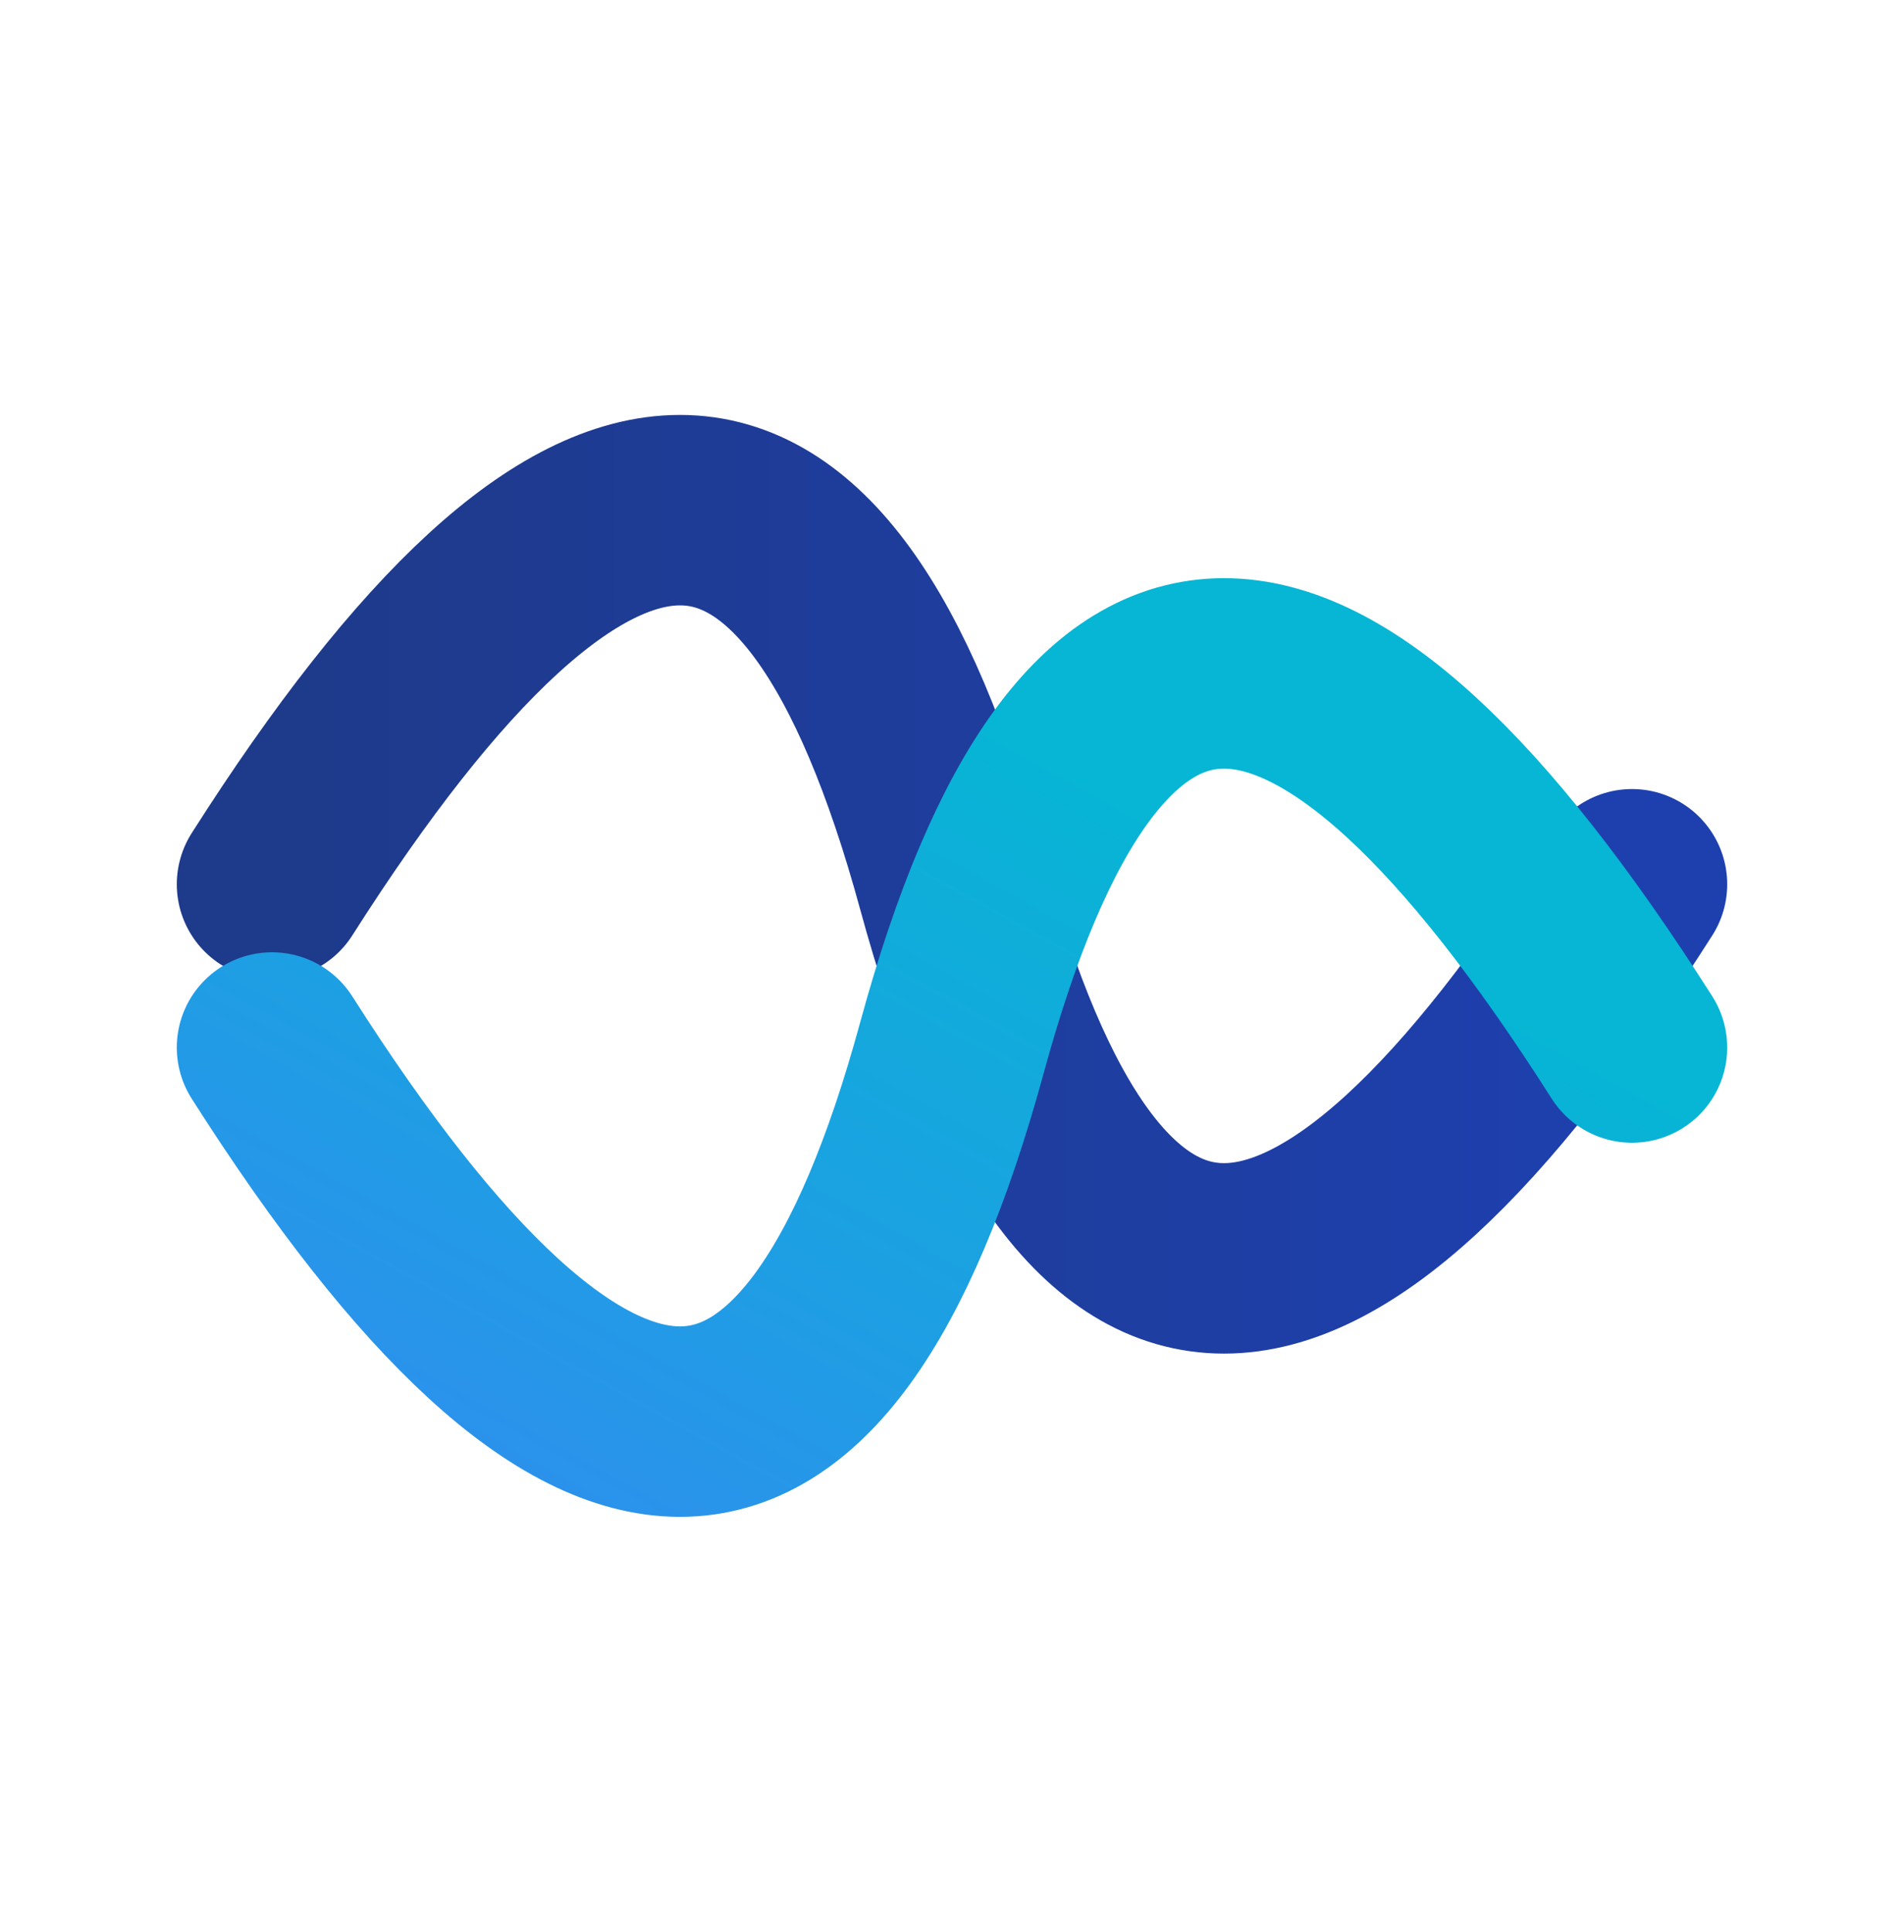
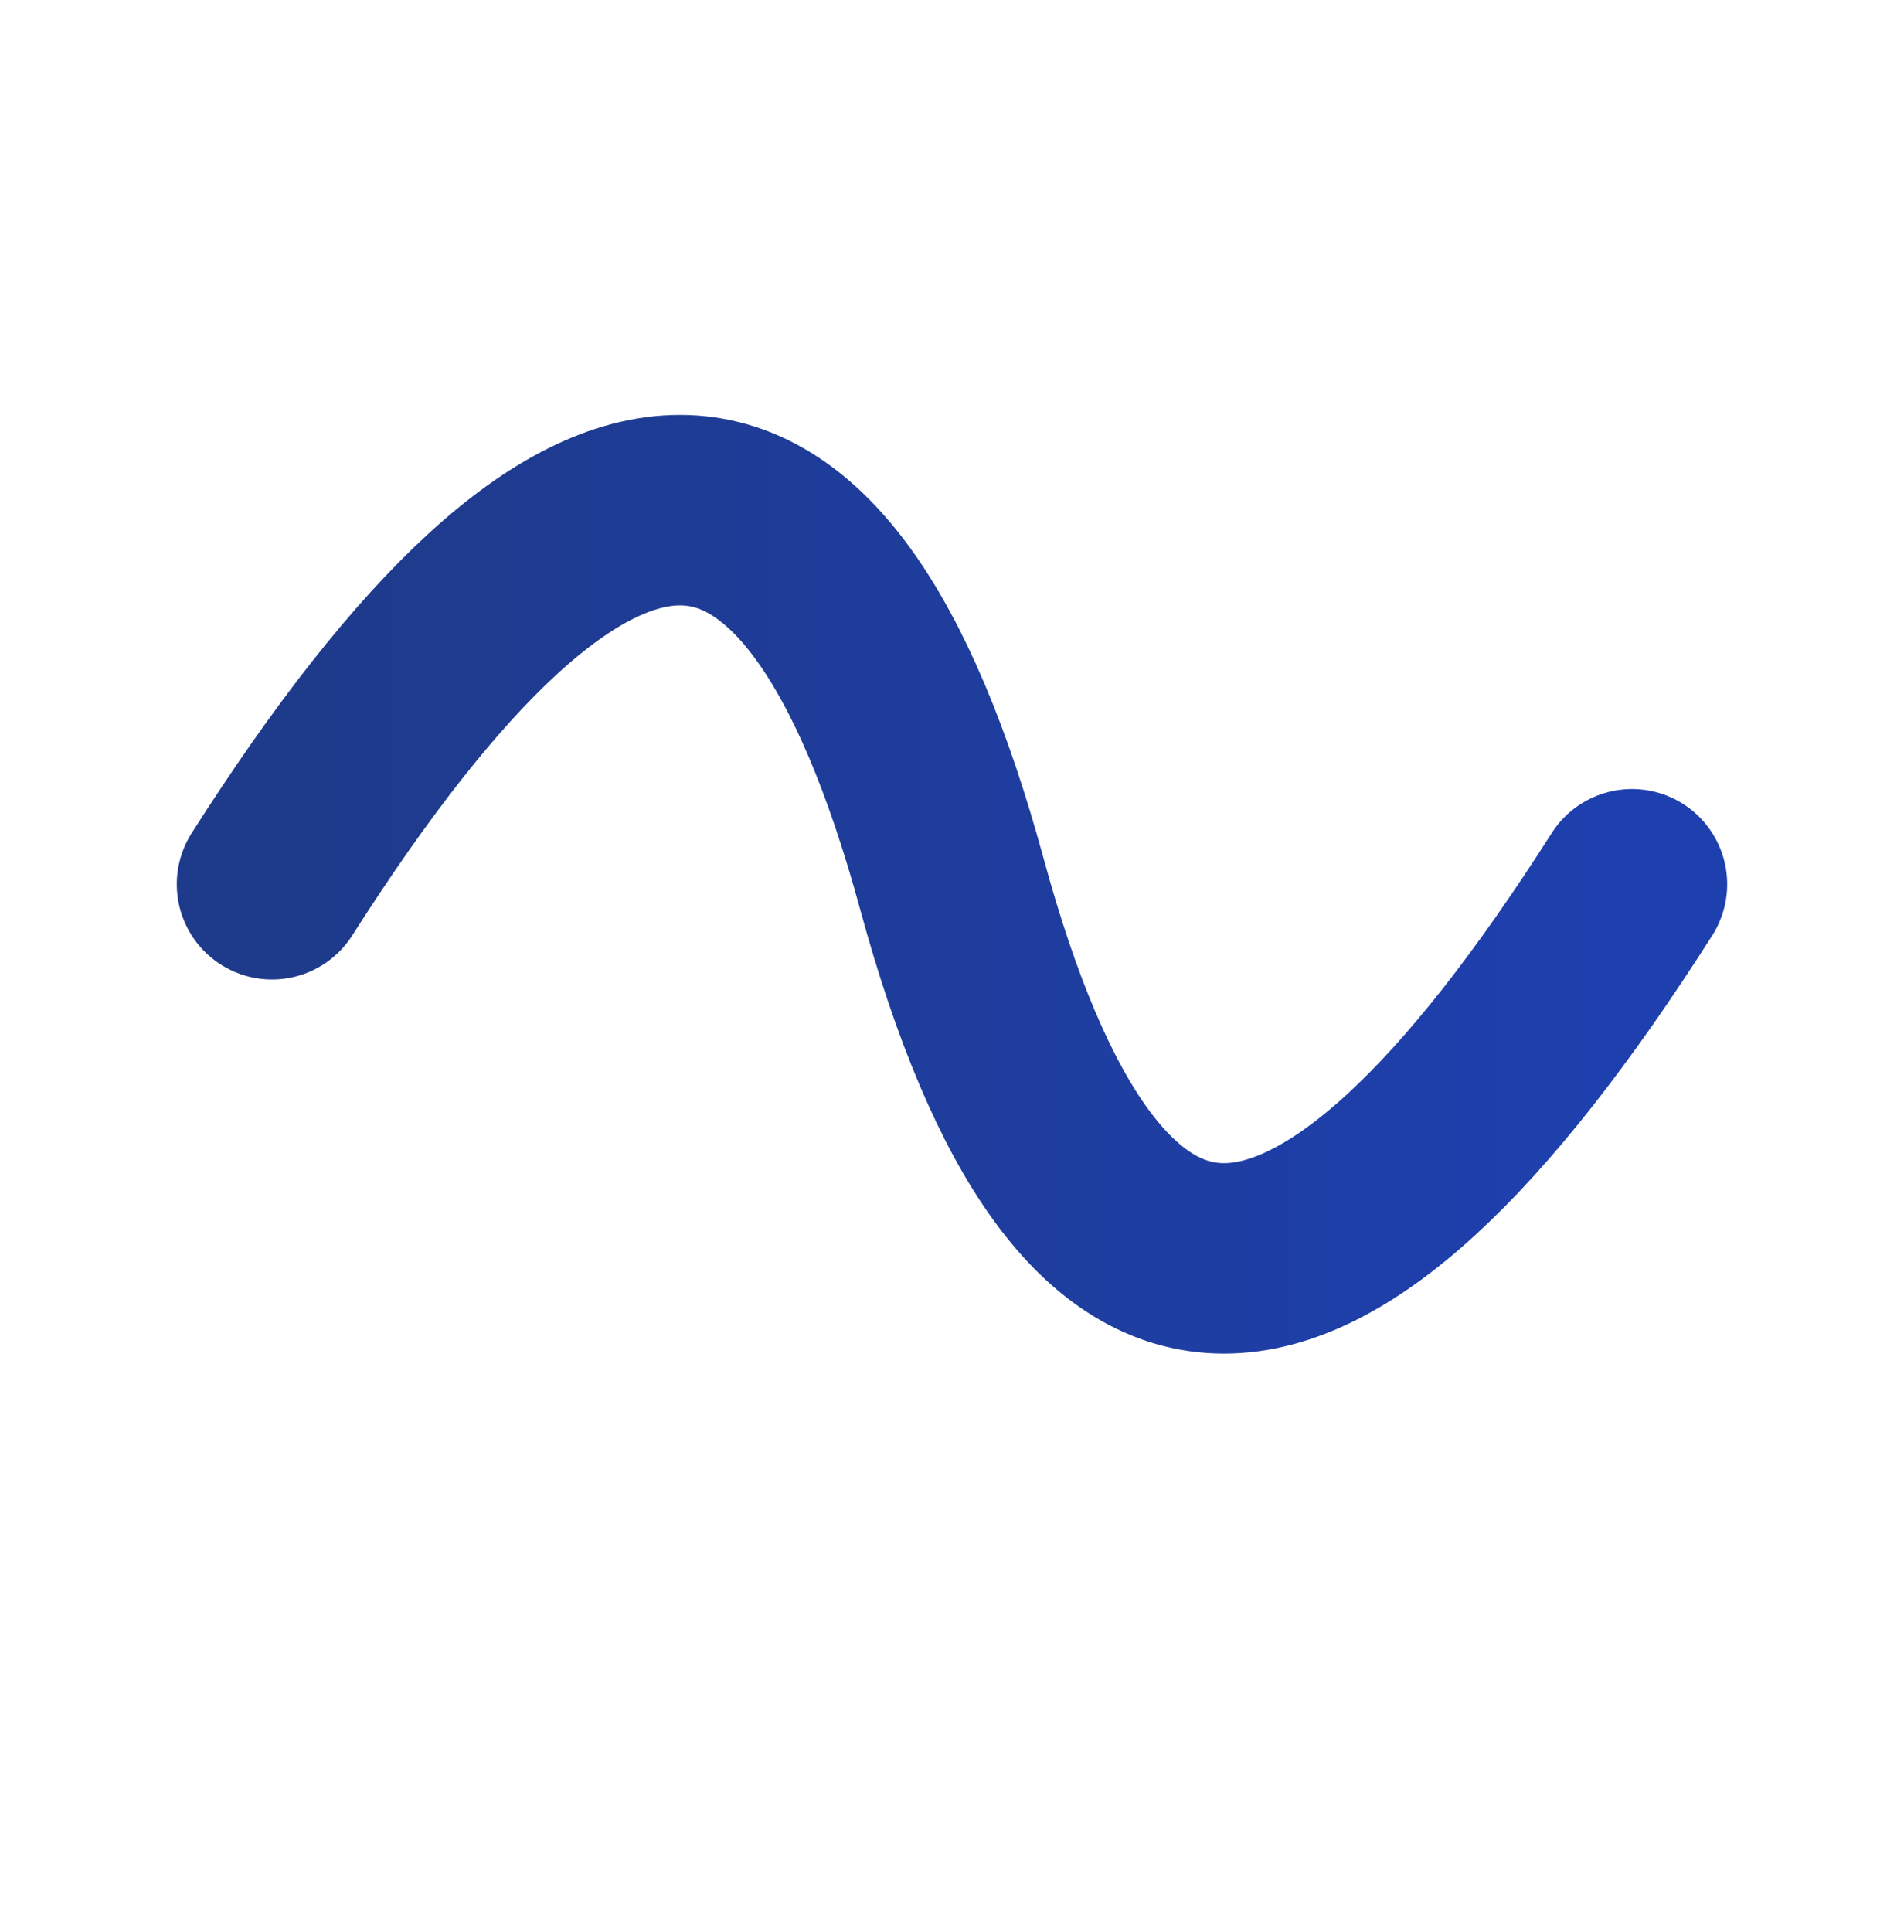
<svg xmlns="http://www.w3.org/2000/svg" viewBox="60 10 140 142" preserveAspectRatio="xMidYMid meet" role="img" aria-label="Xinfinity ribbon logo">
  <defs>
    <linearGradient id="gradMain" x1="0%" y1="0%" x2="100%" y2="0%">
      <stop offset="0%" stop-color="#1e3a8a" />
      <stop offset="100%" stop-color="#1e40af" />
    </linearGradient>
    <linearGradient id="gradReverse" x1="100%" y1="0%" x2="0%" y2="100%">
      <stop offset="0%" stop-color="#06b6d4" />
      <stop offset="100%" stop-color="#3b82f6" />
    </linearGradient>
  </defs>
  <path d="M80,75 Q115,20 130,75 T180,75" fill="none" stroke="url(#gradMain)" stroke-width="14" stroke-linecap="round" />
-   <path d="M80,87 Q115,142 130,87 T180,87" fill="none" stroke="url(#gradReverse)" stroke-width="14" stroke-linecap="round" />
</svg>